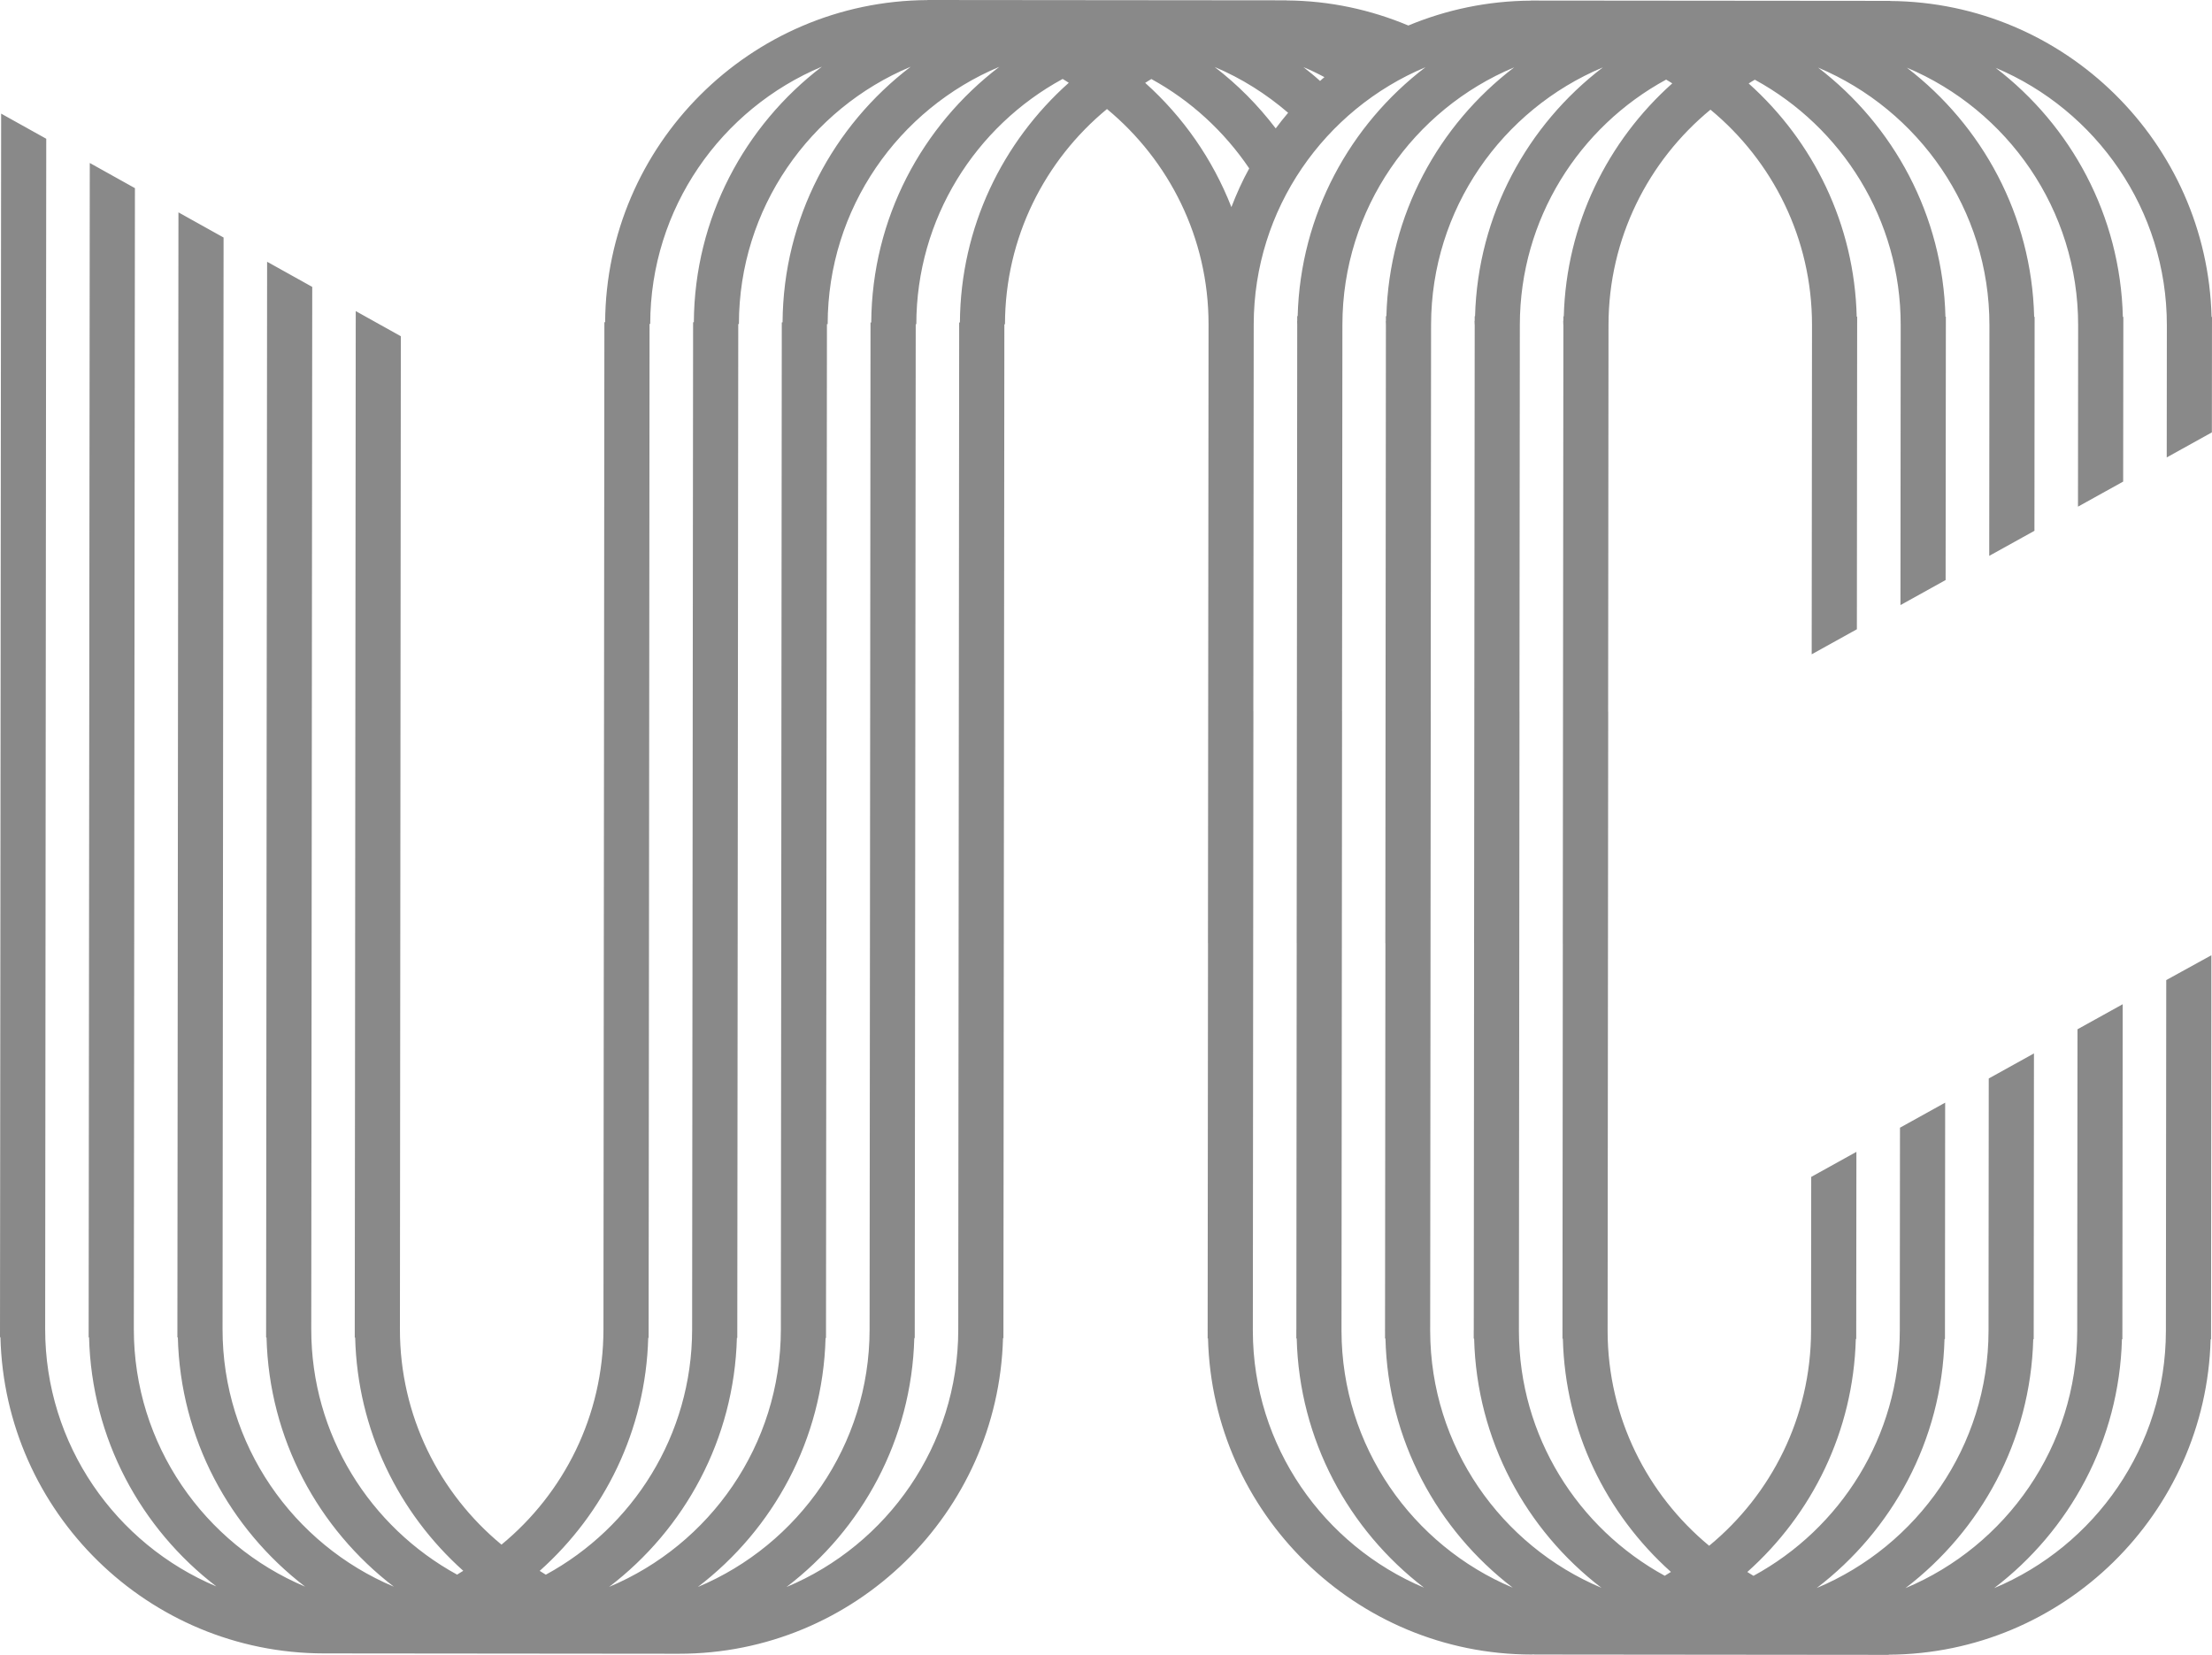
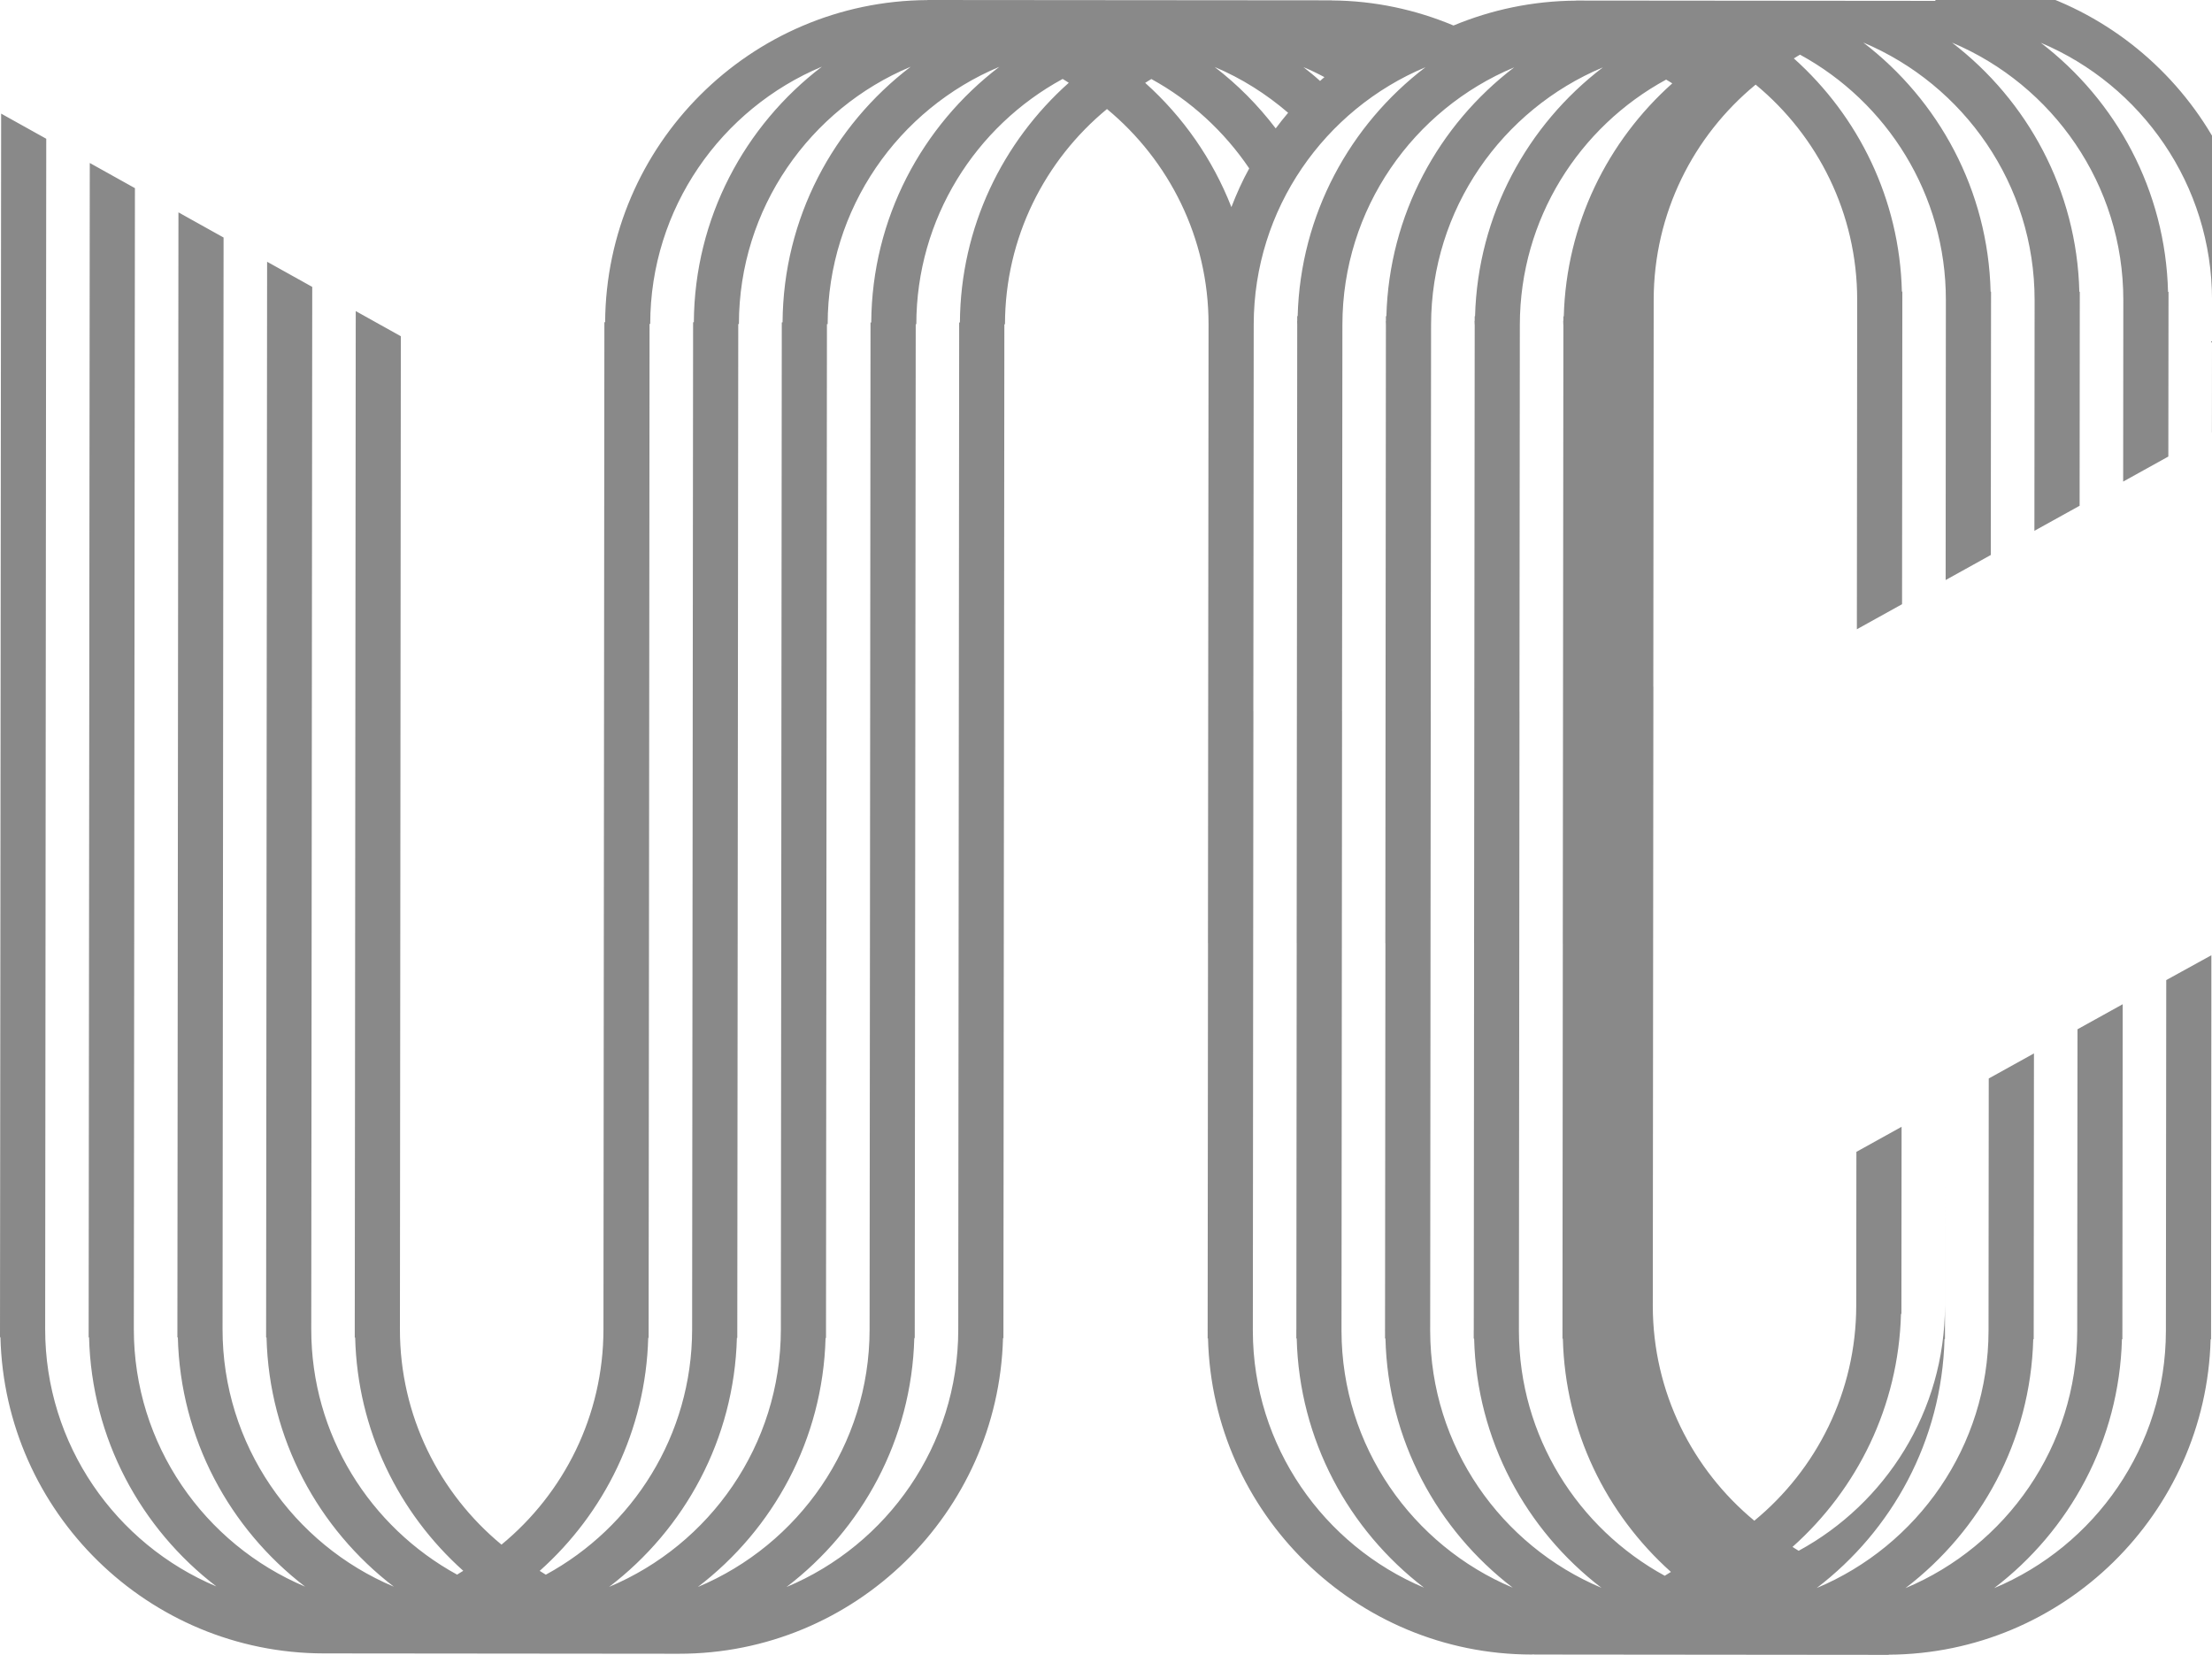
<svg xmlns="http://www.w3.org/2000/svg" version="1.1" id="Layer_1" x="0px" y="0px" width="251.896px" height="188.503px" viewBox="0 0 251.896 188.503" enable-background="new 0 0 251.896 188.503" xml:space="preserve">
-   <path fill="#898989" d="M251.823,108.811l-5.137,2.829l-0.04,39.957c-0.012,13.188-8.097,24.512-19.559,29.305  c8.604-6.563,14.243-16.791,14.552-28.353h0.051l0.036-38.159l-5.147,2.853l-0.031,34.343c-0.011,13.189-8.096,24.513-19.559,29.315  c8.598-6.573,14.245-16.799,14.551-28.36h0.052l0.029-32.548l-5.148,2.855l-0.024,28.73c-0.016,13.187-8.105,24.514-19.568,29.311  c8.608-6.567,14.247-16.799,14.554-28.358h0.051l0.023-26.93l-5.145,2.854l-0.021,23.111c-0.012,12.05-6.756,22.548-16.662,27.935  c-0.24-0.147-0.47-0.303-0.702-0.438c7.358-6.564,12.073-15.987,12.355-26.544h0.048l0.02-21.313l-5.146,2.854l-0.018,17.498  c-0.008,9.864-4.527,18.693-11.605,24.518c-7.041-5.826-11.543-14.617-11.563-24.44l0.067-70.566h-0.008l0.043-44.066  c0.01-9.864,4.537-18.687,11.611-24.512c7.068,5.84,11.57,14.67,11.563,24.533l-0.036,37.506l5.146-2.854l0.032-35.608h-0.052  c-0.258-10.539-4.955-19.983-12.303-26.562c0.237-0.137,0.465-0.306,0.703-0.427c9.896,5.401,16.623,15.904,16.609,27.953  l-0.026,31.892l5.142-2.853l0.029-29.995h-0.049c-0.286-11.555-5.907-21.797-14.502-28.378  c11.455,4.824,19.522,16.164,19.511,29.349l-0.023,26.269l5.149-2.854l0.02-24.374h-0.052c-0.282-11.558-5.909-21.799-14.498-28.38  c11.456,4.823,19.521,16.163,19.506,29.346l-0.017,20.656l5.144-2.854l0.021-18.759h-0.056  c-0.282-11.559-5.905-21.798-14.492-28.372c11.447,4.818,19.513,16.157,19.503,29.338l-0.014,15.04l5.14-2.851l0.014-13.147h-0.049  c-0.494-19.825-16.671-35.843-36.595-35.992V0.1l-40.918-0.037l0.008,0.011c-4.945,0.026-9.658,1.041-13.963,2.832  c-4.272-1.791-8.943-2.821-13.856-2.856V0.038L105.616,0v0.01c-20.181,0.11-36.582,16.5-36.705,36.695h-0.085L68.72,151.432  c-0.01,9.86-4.532,18.693-11.612,24.515c-7.068-5.835-11.574-14.675-11.566-24.538L45.646,38.3l-5.135-2.863L40.398,152.36h0.048  c0.261,10.555,4.966,19.997,12.309,26.569c-0.238,0.133-0.458,0.291-0.7,0.436c-9.893-5.412-16.625-15.918-16.609-27.968  l0.111-118.718l-5.139-2.863l-0.114,122.534h0.048c0.287,11.563,5.905,21.802,14.498,28.387  c-11.457-4.82-19.522-16.16-19.506-29.347L25.46,27.056l-5.139-2.866L20.2,152.343h0.052c0.288,11.56,5.907,21.803,14.492,28.387  c-11.452-4.822-19.514-16.164-19.504-29.353l0.125-129.946l-5.142-2.867L10.095,152.33h0.047c0.29,11.563,5.908,21.802,14.5,28.381  c-11.453-4.812-19.512-16.153-19.499-29.342L5.267,15.806L0.13,12.943L0,152.324h0.05c0.493,19.921,16.801,35.994,36.841,36.014  l40.408,0.038c20.046,0.018,36.384-16.023,36.921-35.946h0.047l0.107-115.49h0.071c0.012-9.864,4.535-18.686,11.615-24.521  c7.064,5.848,11.576,14.678,11.566,24.54l-0.067,70.472h0.006l-0.041,44.063h-0.004c0,0.029,0.004,0.068,0.004,0.109v0.85h0.041  c0.494,19.914,16.811,35.995,36.849,36.012c0.087,0,0.168-0.021,0.259-0.021v0.021l40.402,0.039v-0.021  c19.924-0.106,36.135-16.089,36.665-35.924h0.048l0.035-37.795V108.811z M62.155,179.371c-0.239-0.146-0.465-0.3-0.695-0.436  c7.35-6.557,12.073-15.987,12.357-26.544h0.046L73.97,36.9h0.075c0.013-13.182,8.093-24.507,19.552-29.309  c-8.79,6.709-14.512,17.248-14.584,29.121h-0.085l-0.111,114.727C78.805,163.489,72.066,173.981,62.155,179.371 M69.361,180.76  c8.605-6.565,14.245-16.798,14.554-28.36h0.045l0.111-115.49l0.074,0.002c0.01-13.184,8.096-24.518,19.561-29.31  c-8.794,6.708-14.518,17.238-14.589,29.122h-0.089l-0.106,114.725C88.906,164.636,80.825,175.962,69.361,180.76 M79.467,180.771  c8.598-6.567,14.237-16.796,14.546-28.358h0.05l0.107-115.49h0.083c0.008-13.185,8.089-24.513,19.549-29.314  c-8.792,6.711-14.51,17.24-14.587,29.125h-0.083l-0.105,114.725C99.011,164.647,90.931,175.971,79.467,180.771 M109.311,36.74  h-0.083l-0.104,114.726c-0.012,13.189-8.093,24.515-19.557,29.307c8.605-6.563,14.242-16.792,14.55-28.353h0.05l0.112-115.492h0.069  c0.016-12.05,6.756-22.55,16.663-27.934c0.246,0.136,0.467,0.294,0.698,0.437C114.175,16.151,109.383,25.88,109.311,36.74   M150.822,8.787c-0.172,0.136-0.332,0.287-0.498,0.436c-0.61-0.556-1.243-1.075-1.897-1.58  C149.242,7.985,150.038,8.362,150.822,8.787 M146.688,12.847c-0.495,0.573-0.954,1.174-1.413,1.779  c-2.003-2.627-4.33-4.987-6.952-6.994C141.391,8.923,144.2,10.708,146.688,12.847 M140.228,23.591  c-2.137-5.467-5.517-10.301-9.819-14.151c0.239-0.145,0.466-0.304,0.705-0.437c4.484,2.454,8.297,5.972,11.144,10.178  C141.476,20.593,140.813,22.075,140.228,23.591 M142.67,151.598l0.063-70.567h-0.006l0.042-44.067  c0.012-13.182,8.093-24.504,19.557-29.305c-8.604,6.564-14.242,16.791-14.552,28.35h-0.05v0.58h-0.012  c0.002,0.134,0.012,0.253,0.012,0.379l-0.063,70.471h0.004l-0.039,44.063h-0.007c0,0.026,0.002,0.068,0.002,0.108v0.85h0.044  c0.288,11.563,5.909,21.808,14.5,28.389C150.743,176.034,142.693,164.745,142.67,151.598 M152.767,151.607l0.063-70.568h-0.004  l0.043-44.065c0.011-13.183,8.092-24.507,19.557-29.3c-8.604,6.556-14.241,16.789-14.549,28.344h-0.054v0.552h-0.014  c0,0.138,0.014,0.265,0.014,0.409l-0.065,70.469h0.009l-0.044,44.063h-0.008c0,0.029,0.008,0.068,0.008,0.108v0.851h0.048  c0.285,11.564,5.901,21.8,14.492,28.378C160.84,176.043,152.794,164.747,152.767,151.607 M162.864,151.618l0.064-70.566h-0.004  l0.042-44.066c0.016-13.182,8.101-24.506,19.564-29.311c-8.604,6.562-14.243,16.797-14.556,28.352h-0.041v0.526h-0.021  c0,0.149,0.016,0.285,0.016,0.438h0.006l-0.071,70.466h0.002l-0.037,44.066h-0.005c-0.002,0.028,0,0.067,0,0.107v0.851h0.046  c0.29,11.561,5.905,21.801,14.498,28.384C170.938,176.056,162.897,164.765,162.864,151.618 M189.576,179.493  c-9.87-5.396-16.583-15.864-16.607-27.866l0.067-70.569h-0.004l0.043-44.063c0.013-12.052,6.755-22.543,16.66-27.927  c0.237,0.132,0.471,0.291,0.699,0.429c-7.356,6.567-12.073,16.001-12.355,26.54h-0.046v0.498h-0.021  c0,0.153,0.014,0.309,0.014,0.462h0.008l-0.069,70.469h0.004l-0.039,44.063h-0.002c0,0.03,0.002,0.069,0.002,0.111v0.847h0.044  c0.263,10.561,4.959,19.989,12.306,26.57C190.046,179.191,189.814,179.348,189.576,179.493" />
+   <path fill="#898989" d="M251.823,108.811l-5.137,2.829l-0.04,39.957c-0.012,13.188-8.097,24.512-19.559,29.305  c8.604-6.563,14.243-16.791,14.552-28.353h0.051l0.036-38.159l-5.147,2.853l-0.031,34.343c-0.011,13.189-8.096,24.513-19.559,29.315  c8.598-6.573,14.245-16.799,14.551-28.36h0.052l0.029-32.548l-5.148,2.855l-0.024,28.73c-0.016,13.187-8.105,24.514-19.568,29.311  c8.608-6.567,14.247-16.799,14.554-28.358h0.051l0.023-26.93l-0.021,23.111c-0.012,12.05-6.756,22.548-16.662,27.935  c-0.24-0.147-0.47-0.303-0.702-0.438c7.358-6.564,12.073-15.987,12.355-26.544h0.048l0.02-21.313l-5.146,2.854l-0.018,17.498  c-0.008,9.864-4.527,18.693-11.605,24.518c-7.041-5.826-11.543-14.617-11.563-24.44l0.067-70.566h-0.008l0.043-44.066  c0.01-9.864,4.537-18.687,11.611-24.512c7.068,5.84,11.57,14.67,11.563,24.533l-0.036,37.506l5.146-2.854l0.032-35.608h-0.052  c-0.258-10.539-4.955-19.983-12.303-26.562c0.237-0.137,0.465-0.306,0.703-0.427c9.896,5.401,16.623,15.904,16.609,27.953  l-0.026,31.892l5.142-2.853l0.029-29.995h-0.049c-0.286-11.555-5.907-21.797-14.502-28.378  c11.455,4.824,19.522,16.164,19.511,29.349l-0.023,26.269l5.149-2.854l0.02-24.374h-0.052c-0.282-11.558-5.909-21.799-14.498-28.38  c11.456,4.823,19.521,16.163,19.506,29.346l-0.017,20.656l5.144-2.854l0.021-18.759h-0.056  c-0.282-11.559-5.905-21.798-14.492-28.372c11.447,4.818,19.513,16.157,19.503,29.338l-0.014,15.04l5.14-2.851l0.014-13.147h-0.049  c-0.494-19.825-16.671-35.843-36.595-35.992V0.1l-40.918-0.037l0.008,0.011c-4.945,0.026-9.658,1.041-13.963,2.832  c-4.272-1.791-8.943-2.821-13.856-2.856V0.038L105.616,0v0.01c-20.181,0.11-36.582,16.5-36.705,36.695h-0.085L68.72,151.432  c-0.01,9.86-4.532,18.693-11.612,24.515c-7.068-5.835-11.574-14.675-11.566-24.538L45.646,38.3l-5.135-2.863L40.398,152.36h0.048  c0.261,10.555,4.966,19.997,12.309,26.569c-0.238,0.133-0.458,0.291-0.7,0.436c-9.893-5.412-16.625-15.918-16.609-27.968  l0.111-118.718l-5.139-2.863l-0.114,122.534h0.048c0.287,11.563,5.905,21.802,14.498,28.387  c-11.457-4.82-19.522-16.16-19.506-29.347L25.46,27.056l-5.139-2.866L20.2,152.343h0.052c0.288,11.56,5.907,21.803,14.492,28.387  c-11.452-4.822-19.514-16.164-19.504-29.353l0.125-129.946l-5.142-2.867L10.095,152.33h0.047c0.29,11.563,5.908,21.802,14.5,28.381  c-11.453-4.812-19.512-16.153-19.499-29.342L5.267,15.806L0.13,12.943L0,152.324h0.05c0.493,19.921,16.801,35.994,36.841,36.014  l40.408,0.038c20.046,0.018,36.384-16.023,36.921-35.946h0.047l0.107-115.49h0.071c0.012-9.864,4.535-18.686,11.615-24.521  c7.064,5.848,11.576,14.678,11.566,24.54l-0.067,70.472h0.006l-0.041,44.063h-0.004c0,0.029,0.004,0.068,0.004,0.109v0.85h0.041  c0.494,19.914,16.811,35.995,36.849,36.012c0.087,0,0.168-0.021,0.259-0.021v0.021l40.402,0.039v-0.021  c19.924-0.106,36.135-16.089,36.665-35.924h0.048l0.035-37.795V108.811z M62.155,179.371c-0.239-0.146-0.465-0.3-0.695-0.436  c7.35-6.557,12.073-15.987,12.357-26.544h0.046L73.97,36.9h0.075c0.013-13.182,8.093-24.507,19.552-29.309  c-8.79,6.709-14.512,17.248-14.584,29.121h-0.085l-0.111,114.727C78.805,163.489,72.066,173.981,62.155,179.371 M69.361,180.76  c8.605-6.565,14.245-16.798,14.554-28.36h0.045l0.111-115.49l0.074,0.002c0.01-13.184,8.096-24.518,19.561-29.31  c-8.794,6.708-14.518,17.238-14.589,29.122h-0.089l-0.106,114.725C88.906,164.636,80.825,175.962,69.361,180.76 M79.467,180.771  c8.598-6.567,14.237-16.796,14.546-28.358h0.05l0.107-115.49h0.083c0.008-13.185,8.089-24.513,19.549-29.314  c-8.792,6.711-14.51,17.24-14.587,29.125h-0.083l-0.105,114.725C99.011,164.647,90.931,175.971,79.467,180.771 M109.311,36.74  h-0.083l-0.104,114.726c-0.012,13.189-8.093,24.515-19.557,29.307c8.605-6.563,14.242-16.792,14.55-28.353h0.05l0.112-115.492h0.069  c0.016-12.05,6.756-22.55,16.663-27.934c0.246,0.136,0.467,0.294,0.698,0.437C114.175,16.151,109.383,25.88,109.311,36.74   M150.822,8.787c-0.172,0.136-0.332,0.287-0.498,0.436c-0.61-0.556-1.243-1.075-1.897-1.58  C149.242,7.985,150.038,8.362,150.822,8.787 M146.688,12.847c-0.495,0.573-0.954,1.174-1.413,1.779  c-2.003-2.627-4.33-4.987-6.952-6.994C141.391,8.923,144.2,10.708,146.688,12.847 M140.228,23.591  c-2.137-5.467-5.517-10.301-9.819-14.151c0.239-0.145,0.466-0.304,0.705-0.437c4.484,2.454,8.297,5.972,11.144,10.178  C141.476,20.593,140.813,22.075,140.228,23.591 M142.67,151.598l0.063-70.567h-0.006l0.042-44.067  c0.012-13.182,8.093-24.504,19.557-29.305c-8.604,6.564-14.242,16.791-14.552,28.35h-0.05v0.58h-0.012  c0.002,0.134,0.012,0.253,0.012,0.379l-0.063,70.471h0.004l-0.039,44.063h-0.007c0,0.026,0.002,0.068,0.002,0.108v0.85h0.044  c0.288,11.563,5.909,21.808,14.5,28.389C150.743,176.034,142.693,164.745,142.67,151.598 M152.767,151.607l0.063-70.568h-0.004  l0.043-44.065c0.011-13.183,8.092-24.507,19.557-29.3c-8.604,6.556-14.241,16.789-14.549,28.344h-0.054v0.552h-0.014  c0,0.138,0.014,0.265,0.014,0.409l-0.065,70.469h0.009l-0.044,44.063h-0.008c0,0.029,0.008,0.068,0.008,0.108v0.851h0.048  c0.285,11.564,5.901,21.8,14.492,28.378C160.84,176.043,152.794,164.747,152.767,151.607 M162.864,151.618l0.064-70.566h-0.004  l0.042-44.066c0.016-13.182,8.101-24.506,19.564-29.311c-8.604,6.562-14.243,16.797-14.556,28.352h-0.041v0.526h-0.021  c0,0.149,0.016,0.285,0.016,0.438h0.006l-0.071,70.466h0.002l-0.037,44.066h-0.005c-0.002,0.028,0,0.067,0,0.107v0.851h0.046  c0.29,11.561,5.905,21.801,14.498,28.384C170.938,176.056,162.897,164.765,162.864,151.618 M189.576,179.493  c-9.87-5.396-16.583-15.864-16.607-27.866l0.067-70.569h-0.004l0.043-44.063c0.013-12.052,6.755-22.543,16.66-27.927  c0.237,0.132,0.471,0.291,0.699,0.429c-7.356,6.567-12.073,16.001-12.355,26.54h-0.046v0.498h-0.021  c0,0.153,0.014,0.309,0.014,0.462h0.008l-0.069,70.469h0.004l-0.039,44.063h-0.002c0,0.03,0.002,0.069,0.002,0.111v0.847h0.044  c0.263,10.561,4.959,19.989,12.306,26.57C190.046,179.191,189.814,179.348,189.576,179.493" />
</svg>